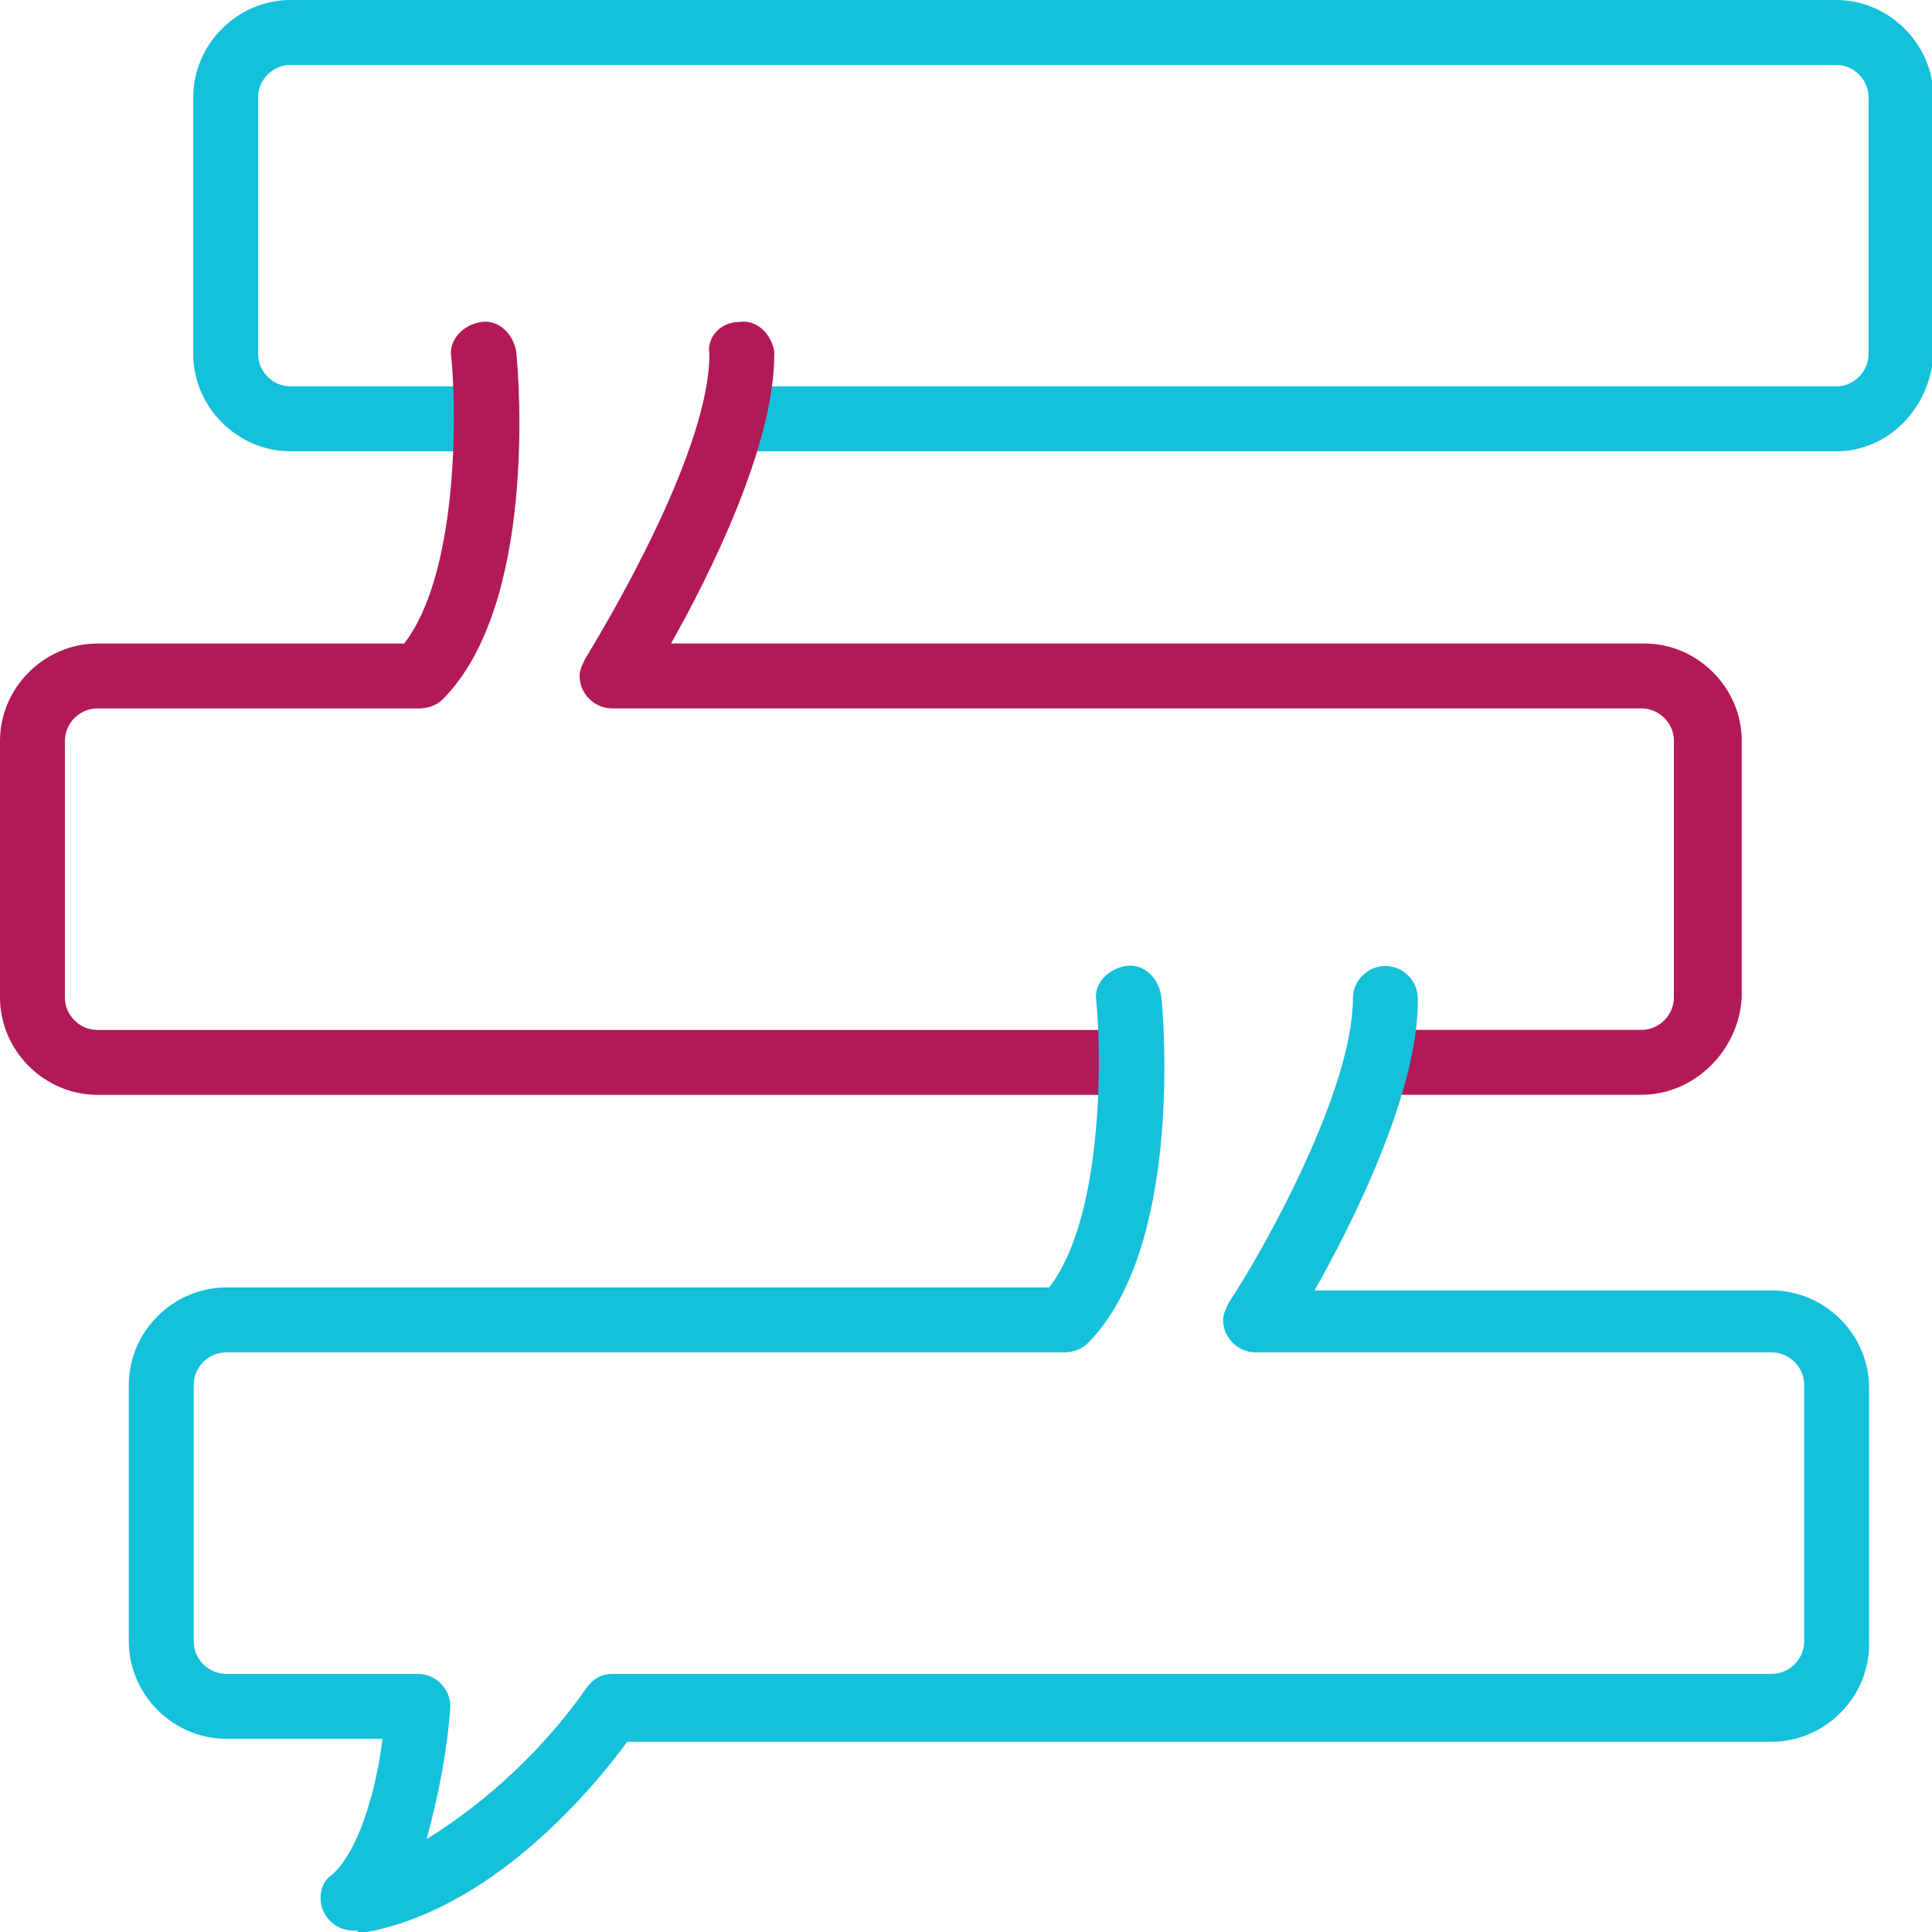
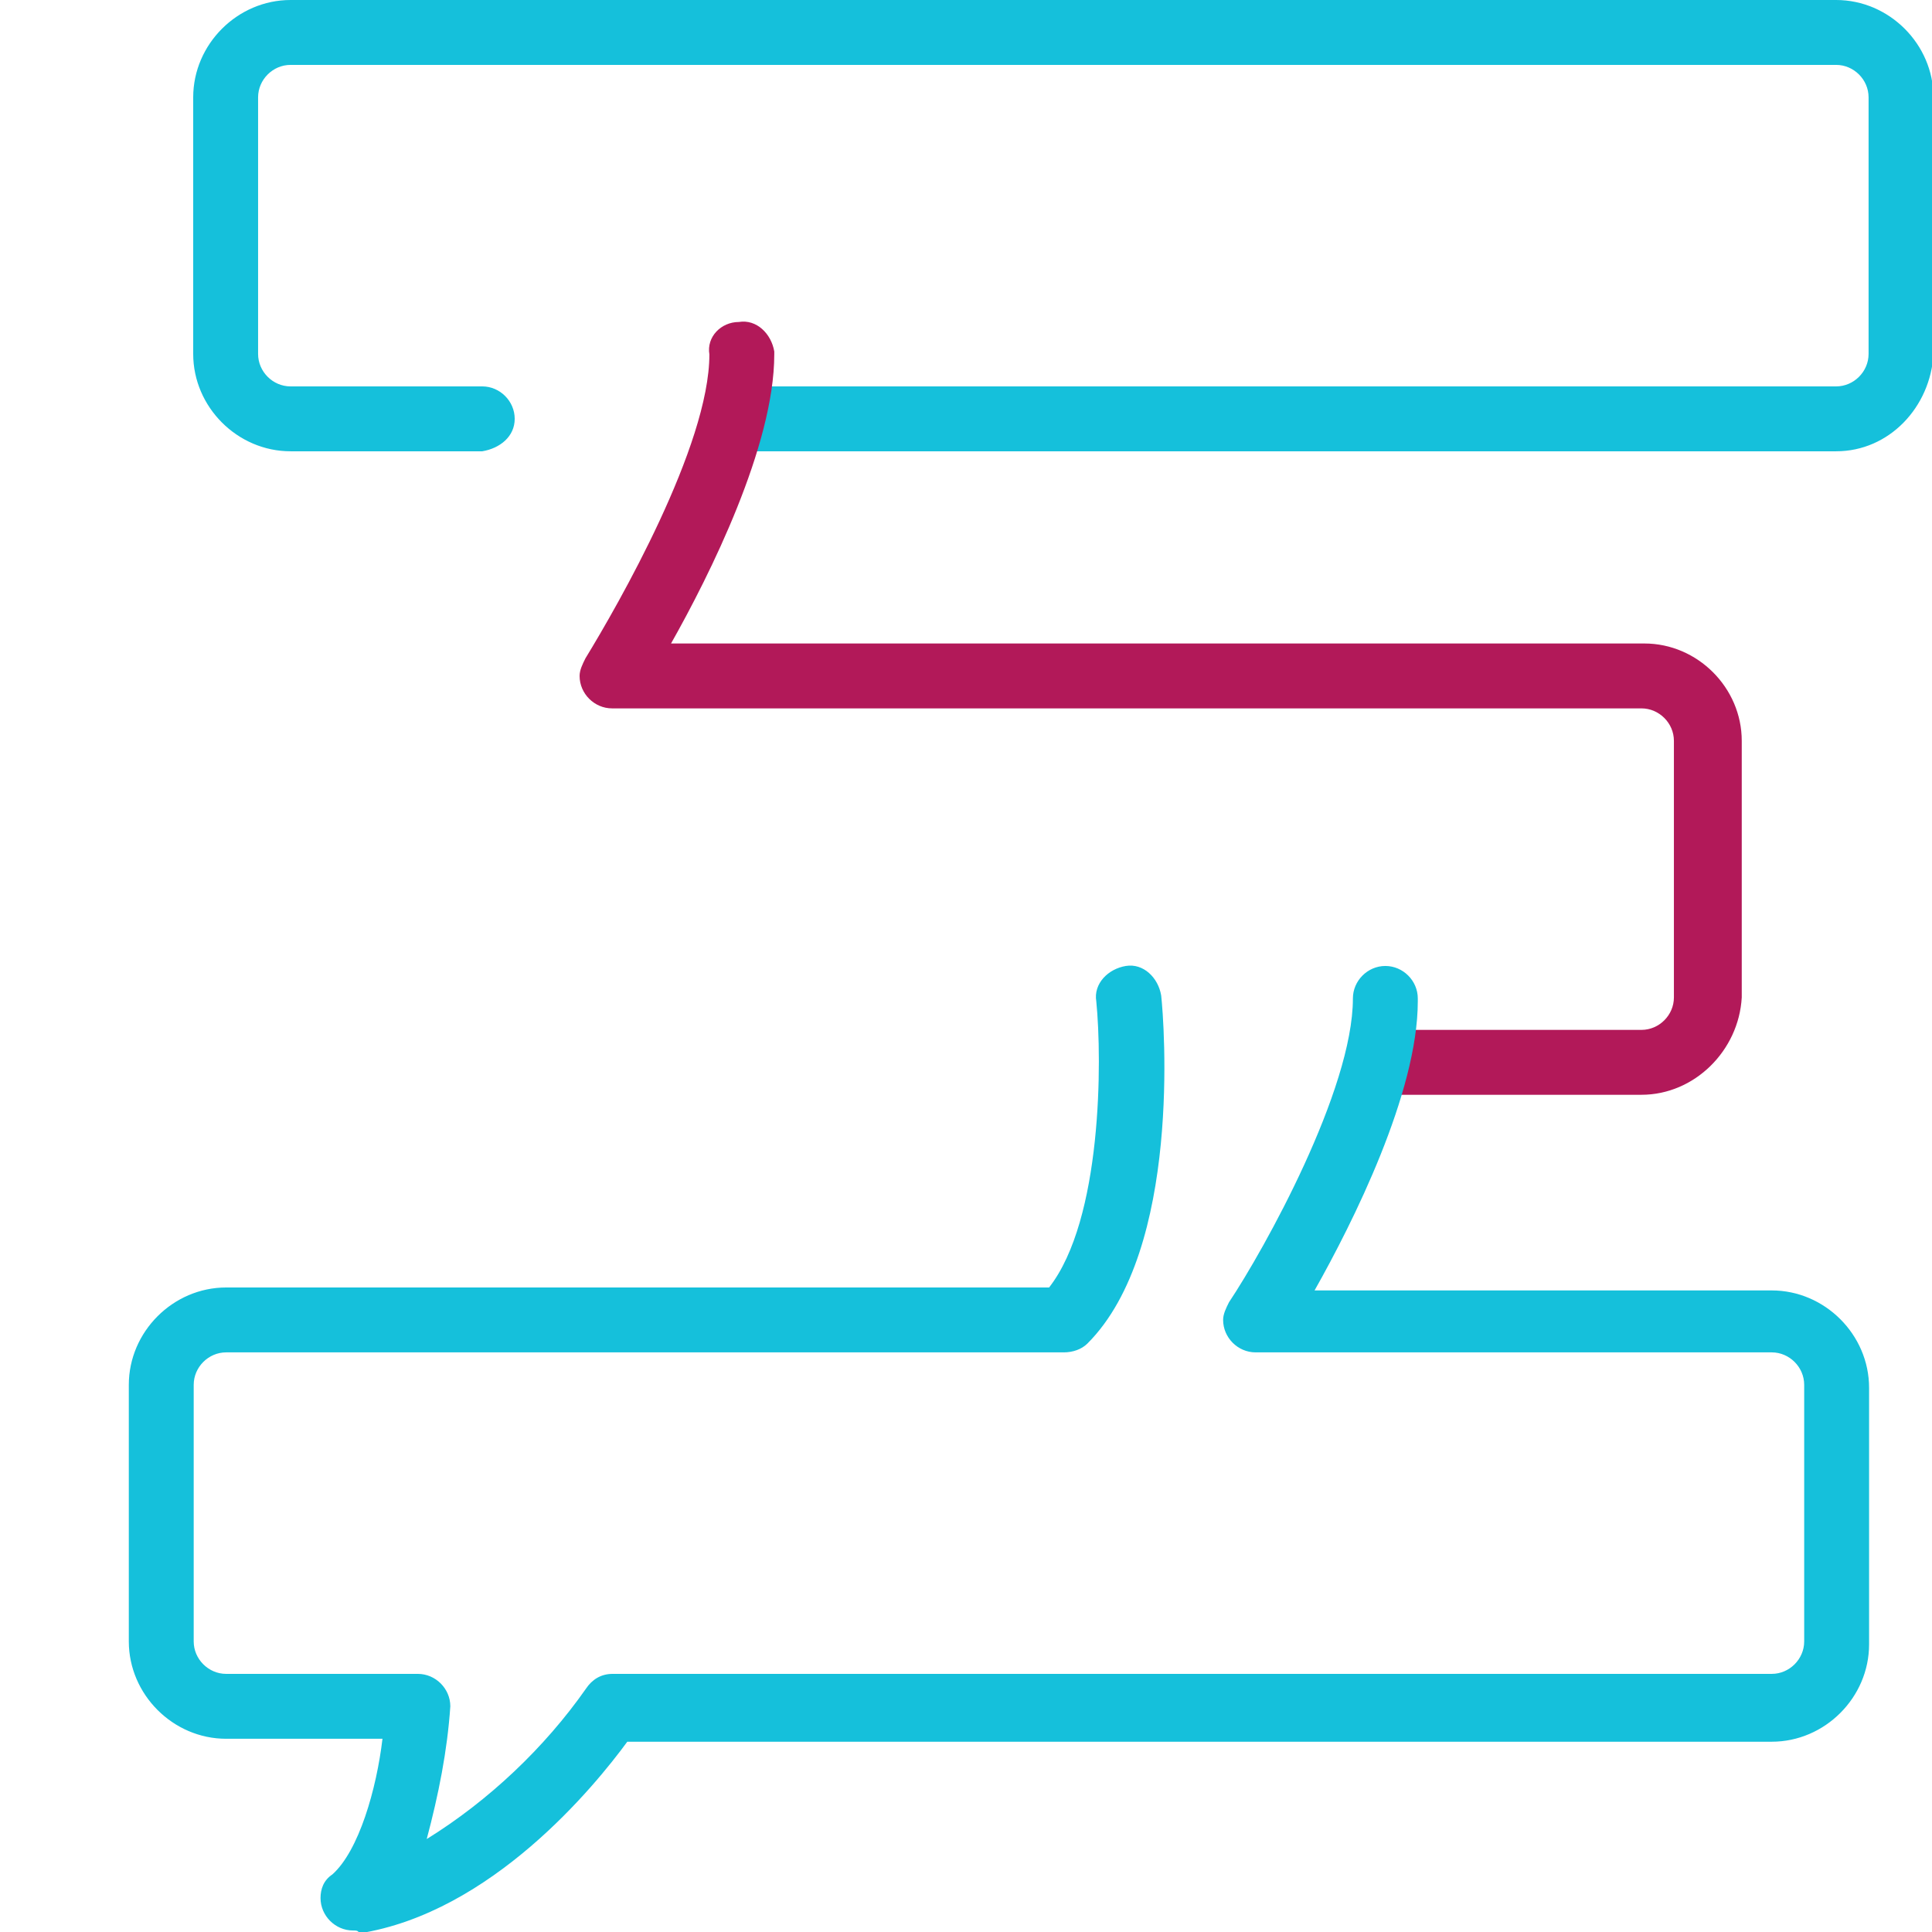
<svg xmlns="http://www.w3.org/2000/svg" version="1.1" id="Camada_1" x="0px" y="0px" viewBox="0 0 65.5 65.5" style="enable-background:new 0 0 65.5 65.5;" xml:space="preserve">
  <style type="text/css">
	.st0{fill:#15C0DB;}
	.st1{fill:#B21959;}
</style>
  <g id="Grupo_6625" transform="translate(426.55 1859)">
    <path id="Caminho_10744" class="st0" d="M-364.3-1843.7h-37.1c-0.6,0-1.1-0.5-1.1-1.1c0-0.6,0.5-1,1.1-1.1h37.1   c0.6,0,1.1-0.5,1.1-1.1l0,0v-8.7c0-0.6-0.5-1.1-1.1-1.1l0,0h-52.4c-0.6,0-1.1,0.5-1.1,1.1l0,0v8.7c0,0.6,0.5,1.1,1.1,1.1l0,0h6.5   c0.6,0,1.1,0.5,1.1,1.1c0,0.6-0.5,1-1.1,1.1h-6.5c-1.8,0-3.3-1.5-3.3-3.3v-8.7c0-1.8,1.5-3.3,3.3-3.3h52.4c1.8,0,3.3,1.5,3.3,3.3   v8.7C-361.1-1845.2-362.5-1843.7-364.3-1843.7z" />
  </g>
  <g id="Grupo_6626" transform="translate(420 1869.918)">
-     <path id="Caminho_10745" class="st1" d="M-381.8-1832.8h-34.9c-1.8,0-3.3-1.5-3.3-3.3v-8.7c0-1.8,1.5-3.3,3.3-3.3h10.4   c1.8-2.3,1.8-7.7,1.6-9.7c-0.1-0.6,0.4-1.1,1-1.2c0.6-0.1,1.1,0.4,1.2,1l0,0c0.1,0.9,0.7,8.6-2.5,11.8c-0.2,0.2-0.5,0.3-0.8,0.3   h-10.9c-0.6,0-1.1,0.5-1.1,1.1l0,0v8.7c0,0.6,0.5,1.1,1.1,1.1l0,0h34.9c0.6,0,1.1,0.5,1.1,1.1   C-380.8-1833.3-381.2-1832.8-381.8-1832.8L-381.8-1832.8z" />
-   </g>
+     </g>
  <g id="Grupo_6627" transform="translate(439.65 1869.916)">
    <path id="Caminho_10746" class="st1" d="M-384-1832.8h-8.7c-0.6,0-1.1-0.5-1.1-1.1s0.5-1.1,1.1-1.1c0,0,0,0,0.1,0h8.6   c0.6,0,1.1-0.5,1.1-1.1l0,0v-8.7c0-0.6-0.5-1.1-1.1-1.1l0,0h-34.9c-0.6,0-1.1-0.5-1.1-1.1c0-0.2,0.1-0.4,0.2-0.6   c1.1-1.8,4.2-7.2,4.2-10.3c-0.1-0.6,0.4-1.1,1-1.1c0.6-0.1,1.1,0.4,1.2,1c0,0,0,0,0,0.1c0,3.1-2.2,7.5-3.5,9.8h33   c1.8,0,3.3,1.5,3.3,3.3v8.7C-380.7-1834.3-382.2-1832.8-384-1832.8z" />
  </g>
  <g id="Grupo_6624" transform="translate(424.367 1891.749)">
    <path id="Caminho_10743" class="st0" d="M-412.4-1826.3c-0.6,0-1.1-0.5-1.1-1.1c0-0.3,0.1-0.6,0.4-0.8c0.9-0.8,1.5-2.9,1.7-4.6   h-5.3c-1.8,0-3.3-1.5-3.3-3.3v-8.7c0-1.8,1.5-3.3,3.3-3.3h27.9c1.8-2.3,1.8-7.7,1.6-9.7c-0.1-0.6,0.4-1.1,1-1.2   c0.6-0.1,1.1,0.4,1.2,1l0,0c0.1,0.9,0.7,8.6-2.5,11.8c-0.2,0.2-0.5,0.3-0.8,0.3h-28.4c-0.6,0-1.1,0.5-1.1,1.1l0,0v8.7   c0,0.6,0.5,1.1,1.1,1.1h6.5c0.6,0,1.1,0.5,1.1,1.1l0,0c-0.1,1.5-0.4,3-0.8,4.5c2.1-1.3,4-3.1,5.4-5.1c0.2-0.3,0.5-0.5,0.9-0.5h39.3   c0.6,0,1.1-0.5,1.1-1.1v-8.7c0-0.6-0.5-1.1-1.1-1.1l0,0h-17.5c-0.6,0-1.1-0.5-1.1-1.1c0-0.2,0.1-0.4,0.2-0.6   c1.2-1.8,4.2-7.2,4.2-10.3c0-0.6,0.5-1.1,1.1-1.1s1.1,0.5,1.1,1.1c0,0,0,0,0,0.1c0,3.1-2.2,7.5-3.5,9.8h15.5c1.8,0,3.3,1.5,3.3,3.3   v8.7c0,1.8-1.5,3.3-3.3,3.3h-38.8c-1.1,1.5-4.6,5.8-9.1,6.5C-412.2-1826.3-412.3-1826.3-412.4-1826.3z" />
  </g>
</svg>